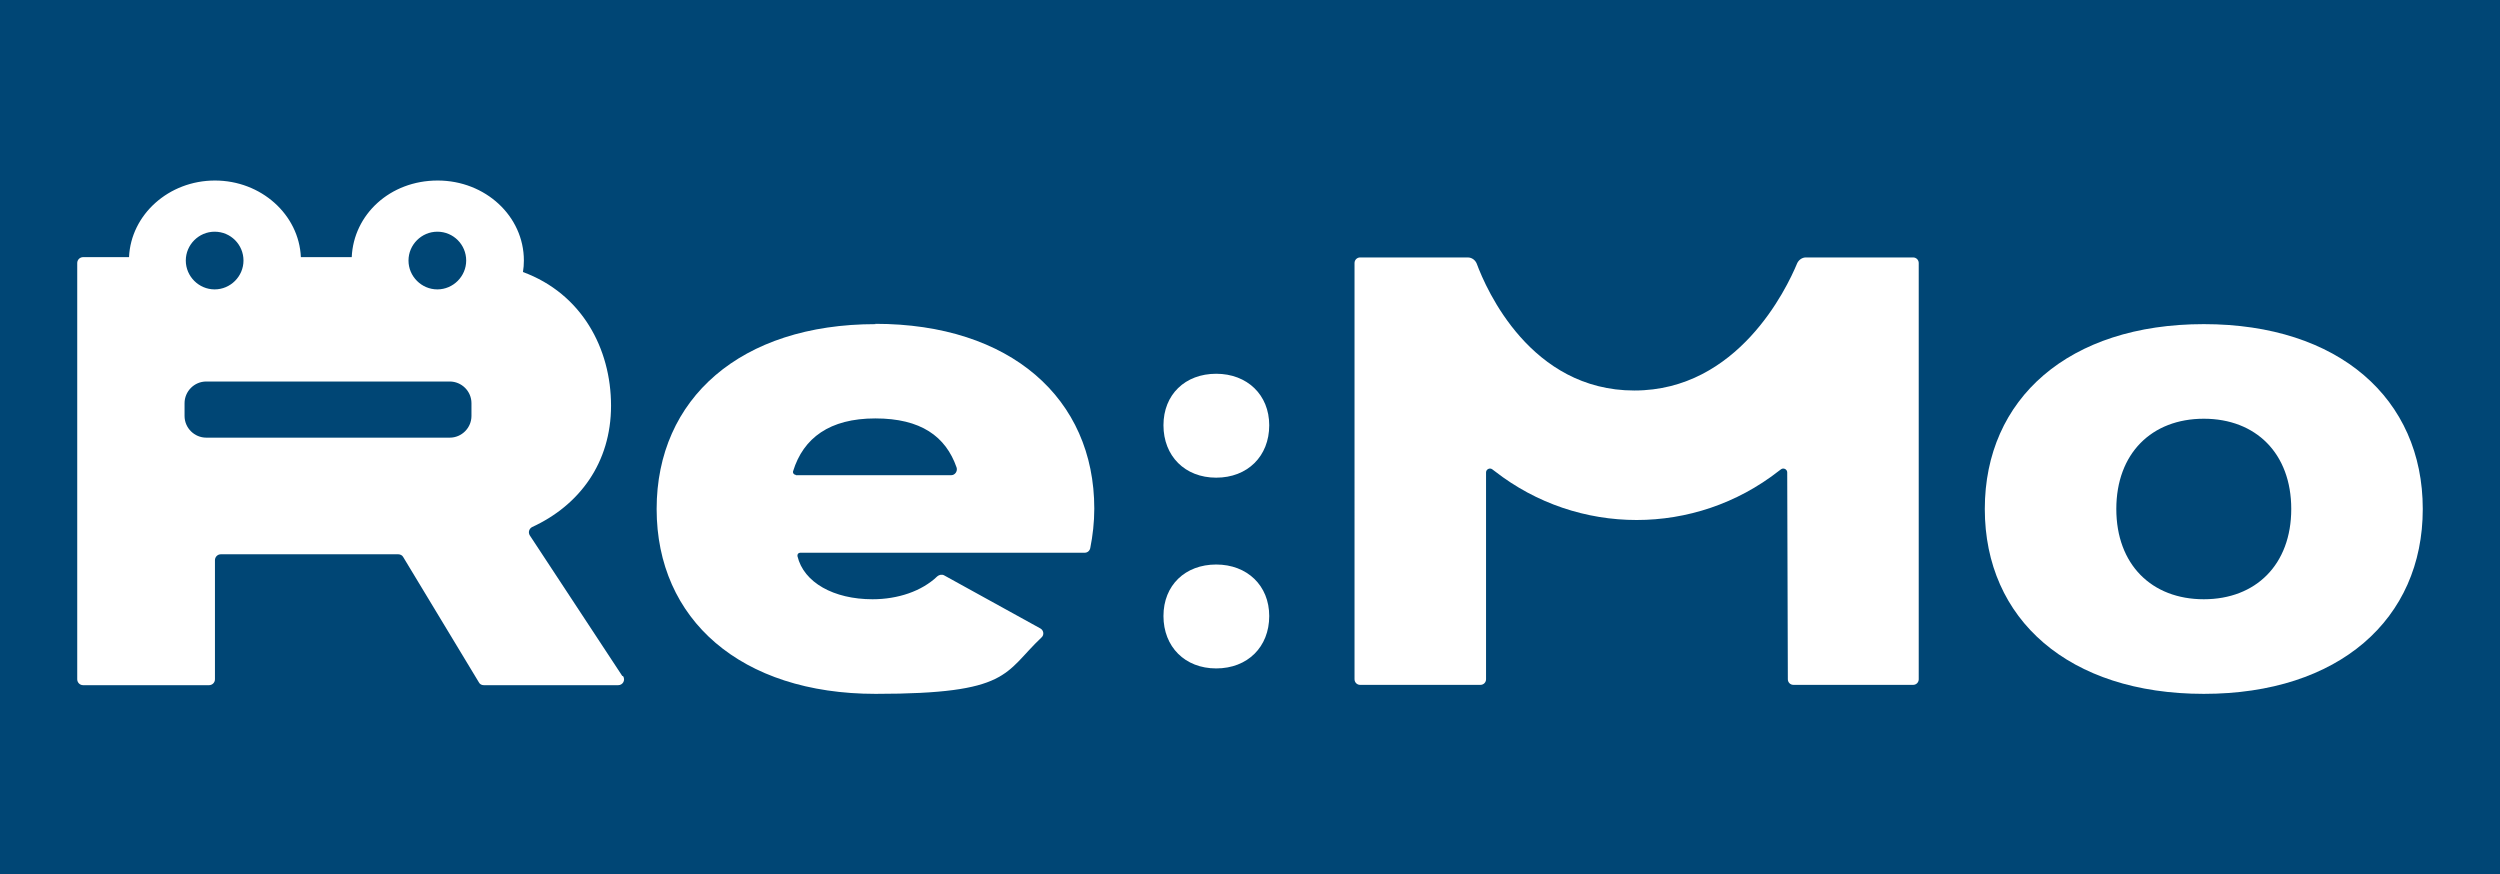
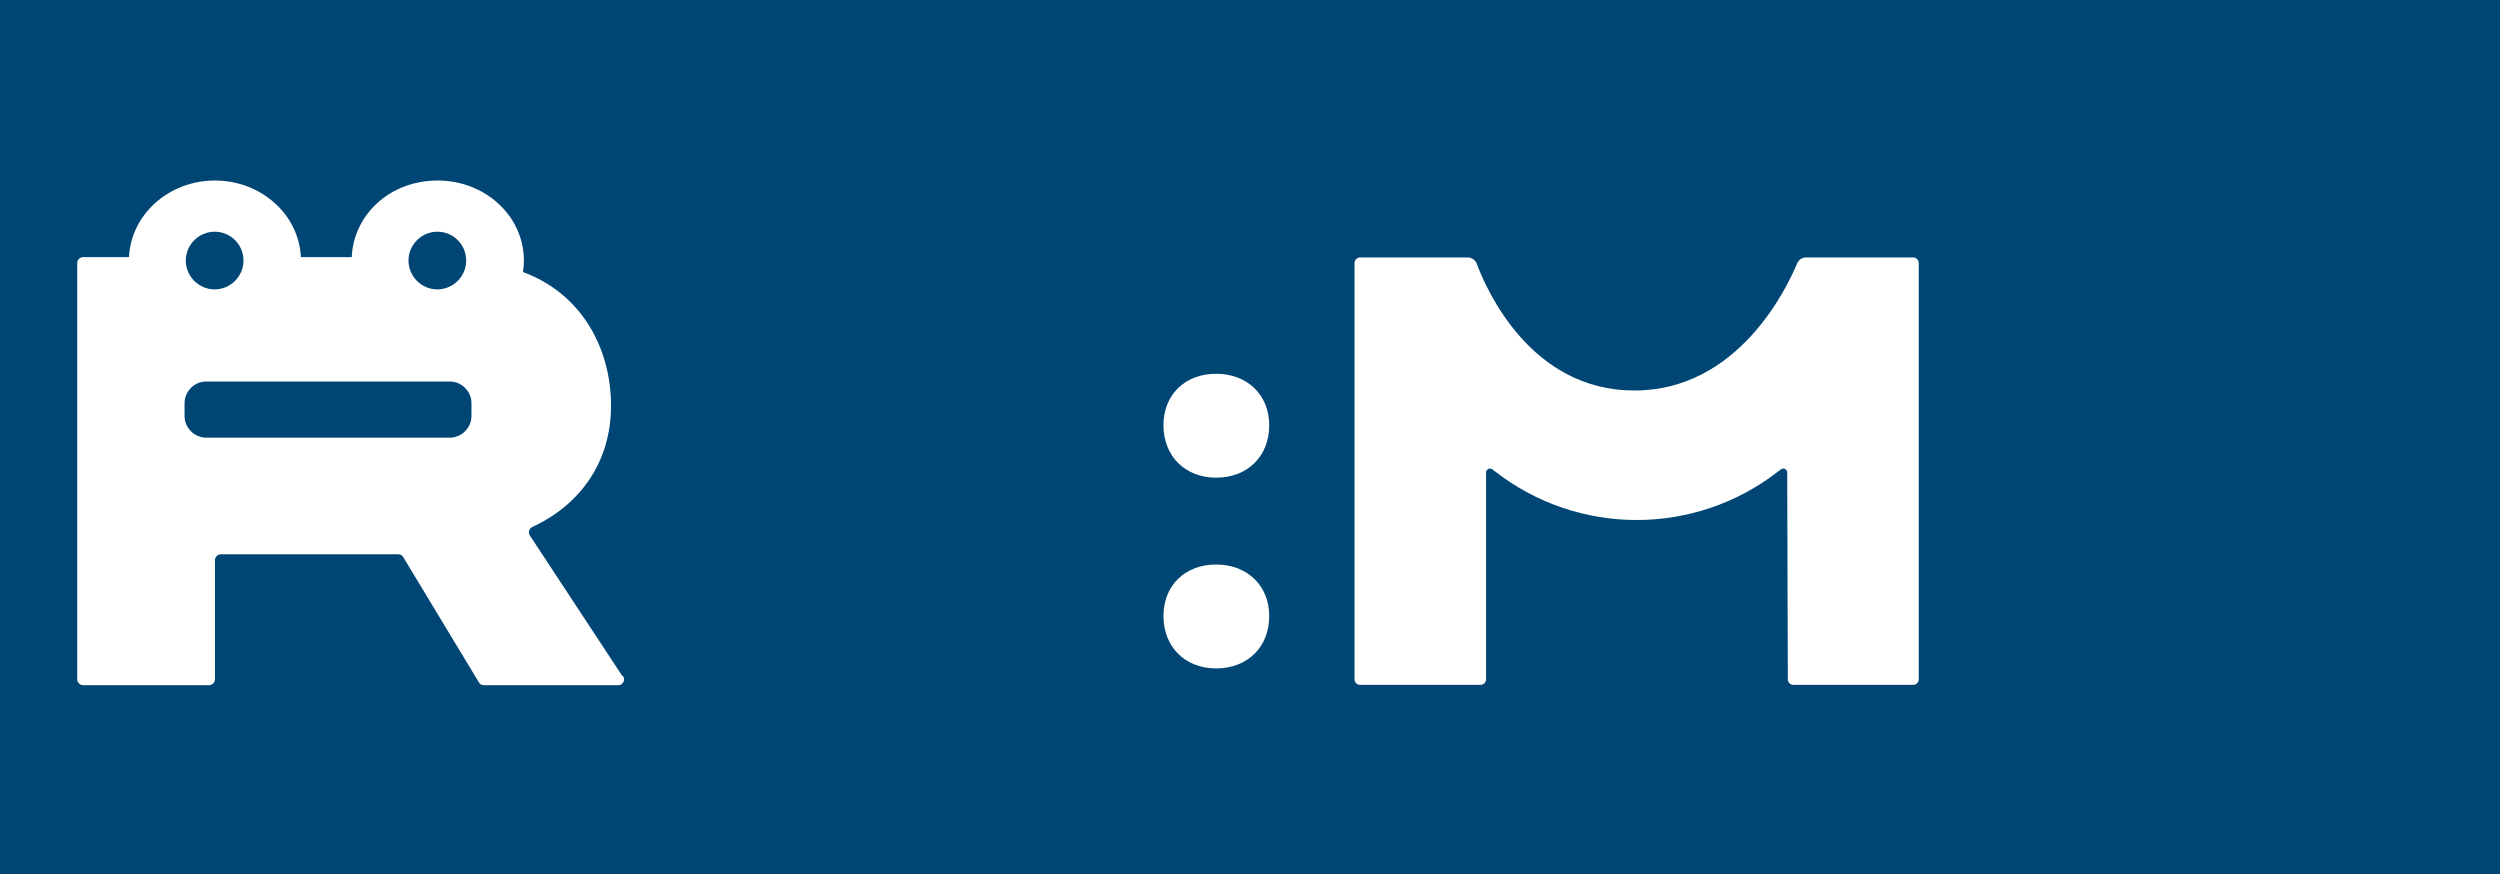
<svg xmlns="http://www.w3.org/2000/svg" version="1.1" viewBox="0 0 806 281.9">
  <defs>
    <style>
      .cls-1 {
        fill: #fff;
      }

      .cls-2 {
        fill: #004675;
      }
    </style>
  </defs>
  <g>
    <g id="_テキスト">
      <rect class="cls-2" width="806" height="281.9" />
      <g>
        <path class="cls-1" d="M409.2,137.1c0,10-7,16.9-17.1,16.9s-17-7-17-16.9,7-16.6,17-16.6,17.1,6.8,17.1,16.6ZM409.2,198.6c0,10-7,16.9-17.1,16.9s-17-7-17-16.9,7-16.6,17-16.6,17.1,6.8,17.1,16.6Z" />
        <path class="cls-1" d="M576.4,219l-.2-66.7c0-1-1.2-1.6-2-1l-.8.6c-26.9,21-64.6,21-91.5,0l-.8-.6c-.8-.6-2,0-2,1v66.7c0,1-.8,1.8-1.8,1.8h-38.8c-1,0-1.8-.8-1.8-1.8V84.8c0-1,.8-1.8,1.8-1.8h34.7c1.3,0,2.4.8,2.9,2,3.1,8.4,17.4,40.9,50.8,40.9s49.1-32.8,52.5-41c.5-1.1,1.6-1.9,2.8-1.9h34.6c1,0,1.8.8,1.8,1.8v134.2c0,1-.8,1.8-1.8,1.8h-38.6c-1,0-1.8-.8-1.8-1.8h0Z" />
-         <path class="cls-1" d="M710.5,104.5c-43.5,0-70.6,24-70.6,59.6s27.1,59.6,70.6,59.6,70.6-24,70.6-59.6-27.1-59.6-70.6-59.6ZM710.5,193.2c-16.8,0-28.2-11.2-28.2-29.1s11.4-29.1,28.2-29.1,28.2,11.2,28.2,29.1-11.4,29.1-28.2,29.1h0Z" />
-         <path class="cls-1" d="M282.3,104.5c-43.5,0-70.6,24-70.6,59.6s27.1,59.6,70.6,59.6,41.3-6.7,53.5-18.2c.9-.8.7-2.3-.4-2.9l-31-17.1c-.7-.4-1.6-.2-2.2.3-5,4.8-12.7,7.4-20.9,7.4-12.5,0-22.2-5.4-24.2-13.9-.1-.6.3-1.1.9-1.1h91.7c.9,0,1.6-.6,1.8-1.5.8-4,1.3-8.3,1.3-12.7,0-35.6-27.1-59.6-70.6-59.6h0ZM256.6,153.1c-.6,0-1.1-.6-.9-1.2,3.3-10.7,11.8-17,26.5-17s22.7,5.8,26.2,15.8c.4,1.2-.5,2.5-1.7,2.5h-50.1Z" />
        <path class="cls-1" d="M200.6,217.9l-29.8-45.3c-.6-1-.2-2.2.8-2.7,15.2-7,25.4-20.7,25.4-39.1s-9.4-36.1-28.4-43.1c.2-1.2.3-2.4.3-3.7,0-14.3-12.4-25.8-27.8-25.8s-27.1,11-27.7,24.7h-16.4c-.6-13.7-12.8-24.7-27.7-24.7s-27.1,11-27.7,24.7h-14.8c-1,0-1.9.8-1.9,1.9v134.2c0,1,.8,1.9,1.9,1.9h40.6c1,0,1.9-.8,1.9-1.9v-38.4c0-1,.8-1.9,1.9-1.9h57.2c.6,0,1.3.3,1.6.9l24.4,40.4c.3.6.9.9,1.6.9h43.3c1.5,0,2.4-1.6,1.6-2.9h0ZM141,74.7c5.2,0,9.3,4.2,9.3,9.3s-4.2,9.3-9.3,9.3-9.3-4.2-9.3-9.3,4.2-9.3,9.3-9.3ZM69.2,74.7c5.2,0,9.3,4.2,9.3,9.3s-4.2,9.3-9.3,9.3-9.3-4.2-9.3-9.3,4.2-9.3,9.3-9.3ZM152,134.1c0,3.8-3.1,7-7,7h-78.5c-3.8,0-7-3.1-7-7v-4.1c0-3.8,3.1-7,7-7h78.5c3.8,0,7,3.1,7,7v4.1Z" />
      </g>
    </g>
  </g>
</svg>